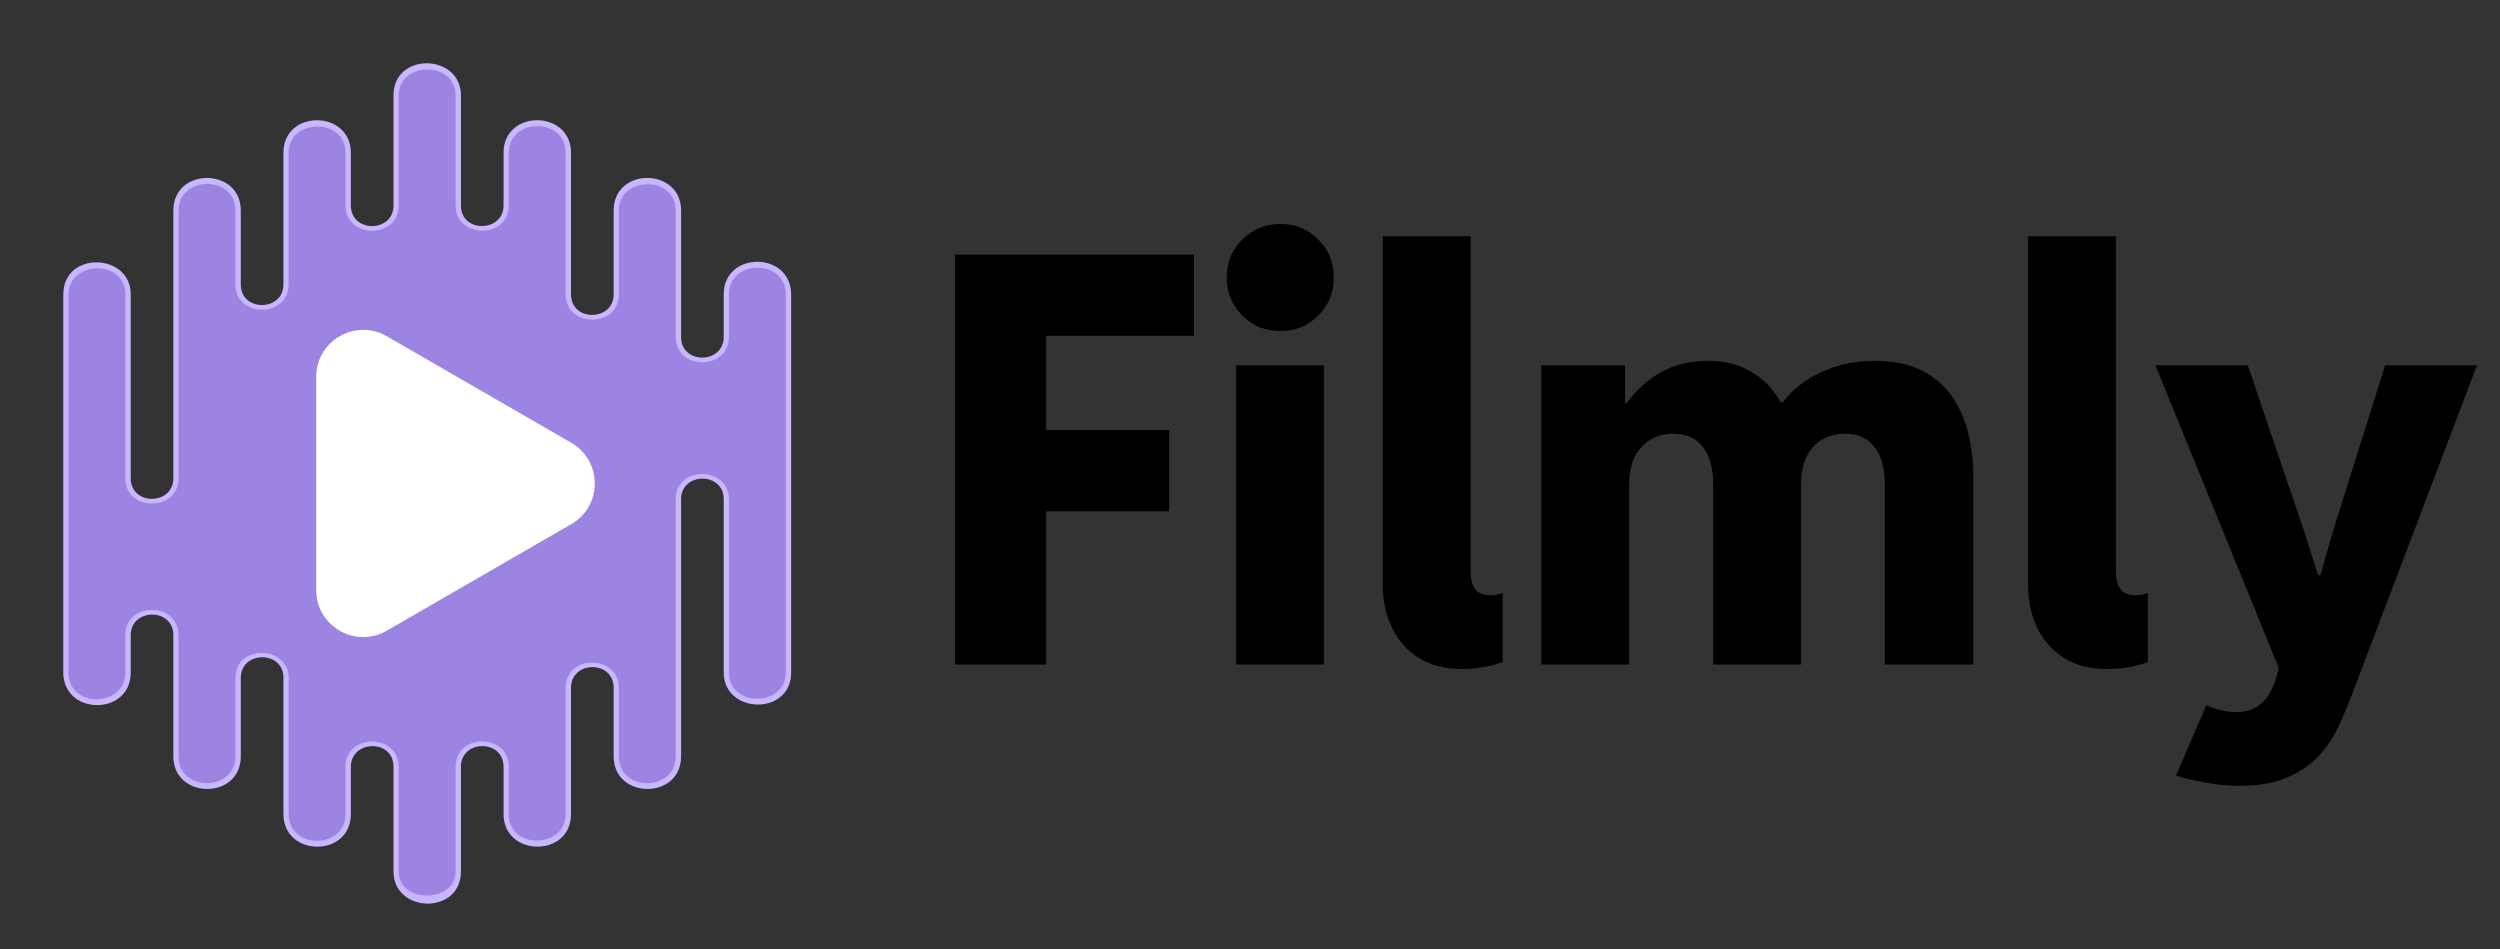
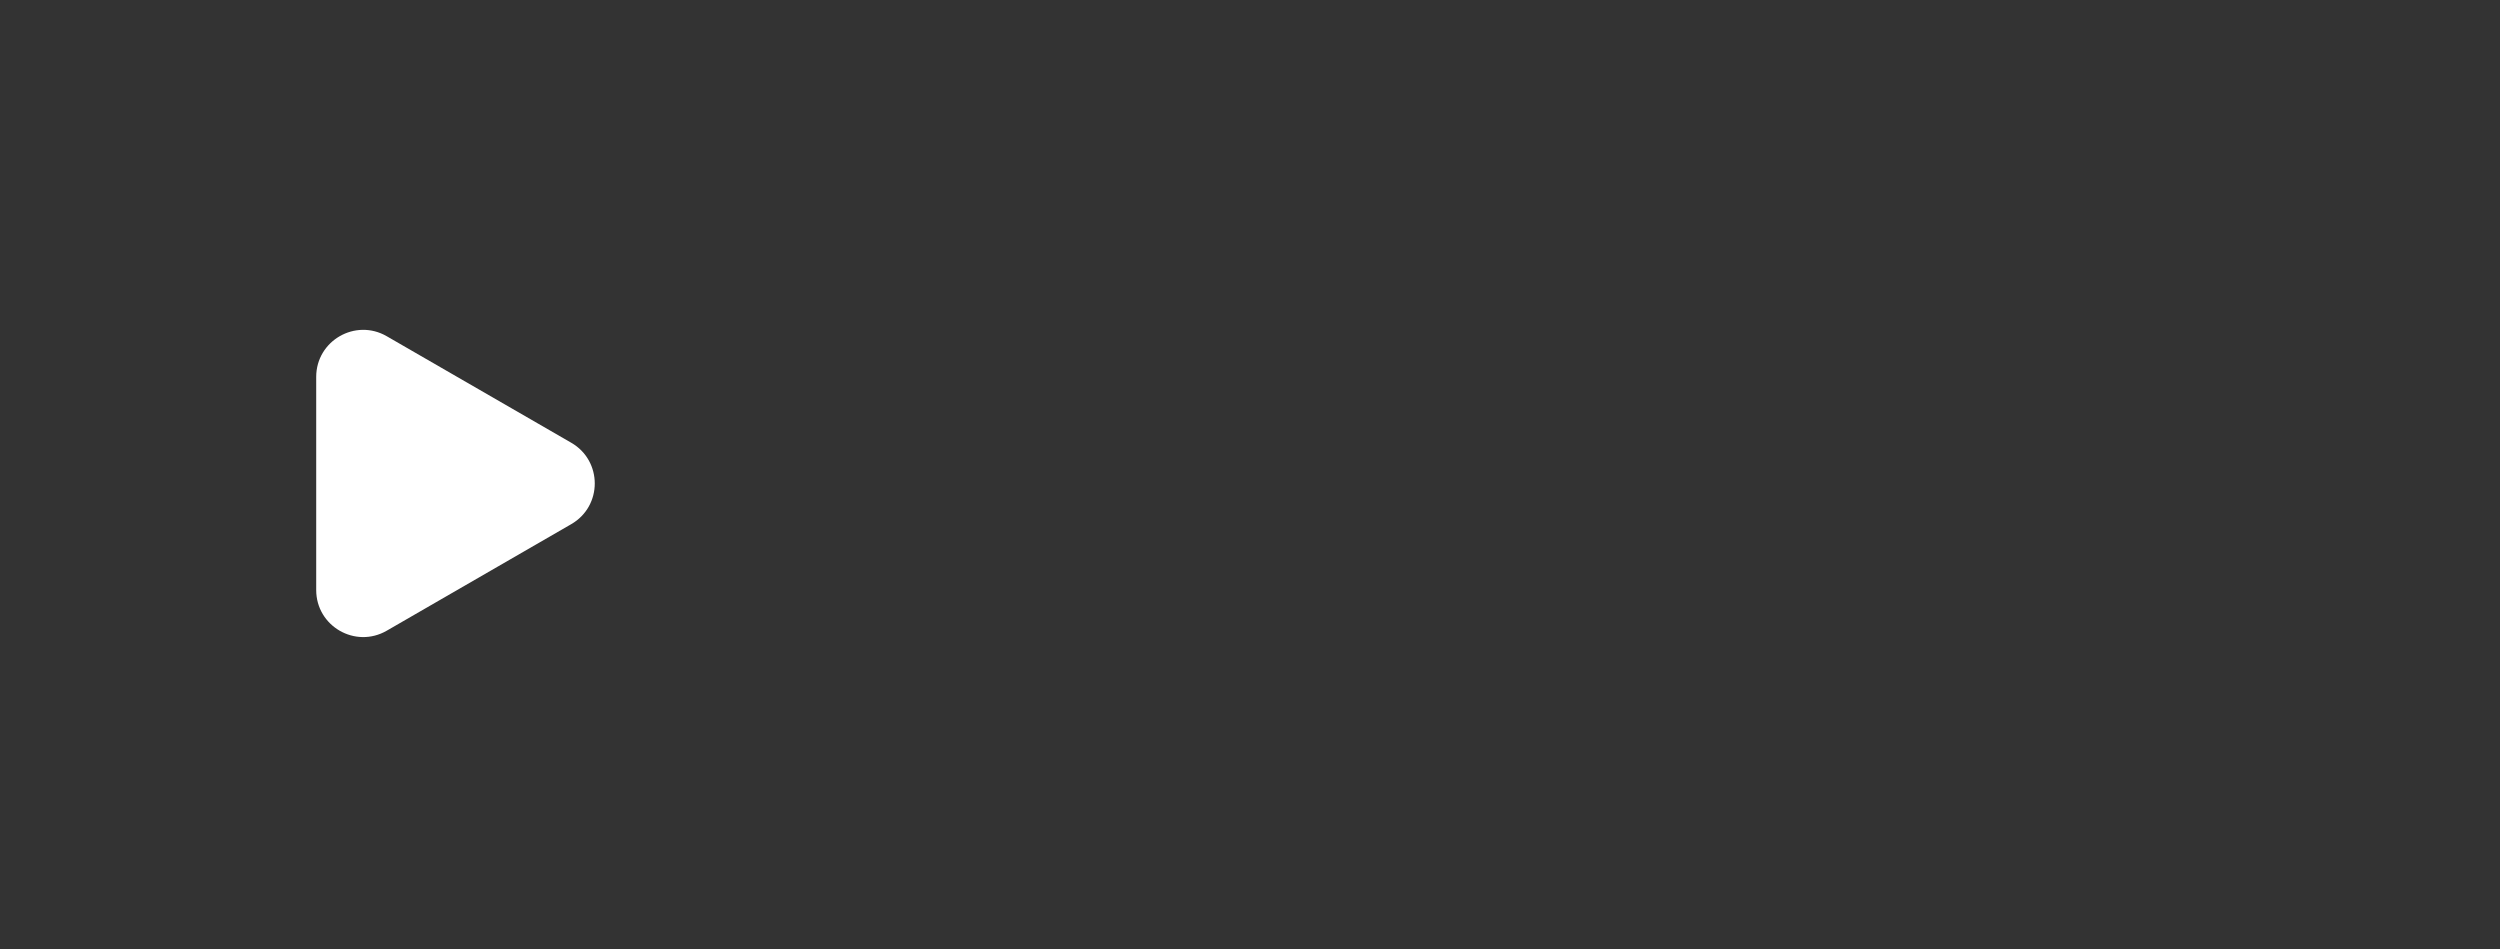
<svg xmlns="http://www.w3.org/2000/svg" width="79" height="30" viewBox="0 0 79 30" fill="none">
  <rect x="0" y="0" width="79" height="30" fill="#333333" stroke="none" />
-   <path d="M22.869 9.303C22.869 9.303 22.869 10.636 22.869 10.649C22.869 11.509 21.522 11.524 21.522 10.649C21.522 10.649 21.522 6.669 21.522 6.652C21.522 5.288 19.391 5.27 19.391 6.652C19.391 6.652 19.391 9.283 19.391 9.303C19.391 10.158 18.044 10.176 18.044 9.303C18.044 9.303 18.044 4.847 18.044 4.828C18.044 3.465 15.913 3.447 15.913 4.828C15.913 4.828 15.913 6.488 15.913 6.492C15.913 7.339 14.566 7.381 14.566 6.492C14.566 6.492 14.566 3.026 14.566 3.017C14.566 1.692 12.434 1.63 12.434 3.017C12.434 3.017 12.434 6.478 12.434 6.492C12.434 7.358 11.087 7.366 11.087 6.492C11.087 6.492 11.087 4.84 11.087 4.828C11.087 3.469 8.956 3.445 8.956 4.828C8.956 4.828 8.956 8.965 8.956 8.988C8.956 9.848 7.609 9.864 7.609 8.988C7.609 8.988 7.609 6.664 7.609 6.652C7.609 5.287 5.478 5.272 5.478 6.652C5.478 6.652 5.478 15.091 5.478 15.113C5.478 15.971 4.131 15.988 4.131 15.113C4.131 15.113 4.131 9.308 4.131 9.303C4.131 7.983 2 7.923 2 9.303C2 21.417 2 21.417 2 21.252C2 22.616 4.131 22.634 4.131 21.252C4.131 21.252 4.131 20.085 4.131 20.072C4.131 19.212 5.478 19.197 5.478 20.072C5.478 20.072 5.478 23.885 5.478 23.902C5.478 25.266 7.609 25.284 7.609 23.902C7.609 23.902 7.609 21.438 7.609 21.418C7.609 20.563 8.957 20.545 8.957 21.418C8.957 21.418 8.957 25.707 8.957 25.726C8.957 27.089 11.087 27.108 11.087 25.726C11.087 25.726 11.087 24.233 11.087 24.229C11.087 23.382 12.434 23.34 12.434 24.229C12.434 24.229 12.434 27.529 12.434 27.537C12.434 28.862 14.566 28.924 14.566 27.537C14.566 27.537 14.566 24.243 14.566 24.229C14.566 23.363 15.913 23.355 15.913 24.229C15.913 24.229 15.913 25.715 15.913 25.726C15.913 27.085 18.044 27.109 18.044 25.726C18.044 25.726 18.044 21.756 18.044 21.733C18.044 20.872 19.391 20.857 19.391 21.733C19.391 21.733 19.391 23.89 19.391 23.902C19.391 25.267 21.522 25.282 21.522 23.902C21.522 23.902 21.522 15.797 21.522 15.775C21.522 14.916 22.869 14.9 22.869 15.775C22.869 15.775 22.869 21.246 22.869 21.251C22.869 22.571 25 22.631 25 21.251C25 21.251 25 9.304 25 9.303C25 7.938 22.869 7.92 22.869 9.303Z" fill="#C8B6FF" />
-   <path d="M13.514 28.299C13.059 28.308 12.599 28.057 12.599 27.537C12.599 27.537 12.599 24.239 12.599 24.229C12.599 23.171 10.918 23.163 10.918 24.229C10.918 24.229 10.918 25.721 10.918 25.726C10.918 26.846 9.121 26.856 9.121 25.726C9.121 25.726 9.121 21.427 9.121 21.418C9.121 20.393 7.439 20.35 7.439 21.418C7.439 21.418 7.439 23.895 7.439 23.902C7.439 25.023 5.642 25.034 5.642 23.902C5.642 23.902 5.642 20.083 5.642 20.072C5.642 19.012 3.961 19.003 3.961 20.072C3.961 20.072 3.961 21.248 3.961 21.251C3.961 22.359 2.164 22.396 2.164 21.251C2.164 21.251 2.164 9.337 2.164 9.303C2.164 8.231 3.961 8.177 3.961 9.303C3.961 9.303 3.961 15.095 3.961 15.113C3.961 16.175 5.642 16.181 5.642 15.113C5.642 15.113 5.642 6.675 5.642 6.652C5.642 5.545 7.439 5.52 7.439 6.652C7.439 6.652 7.439 8.981 7.439 8.988C7.439 10.051 9.12 10.056 9.12 8.988C9.12 8.988 9.12 4.835 9.12 4.828C9.12 3.743 10.918 3.704 10.918 4.829C10.918 4.829 10.918 6.484 10.918 6.492C10.918 7.552 12.599 7.565 12.599 6.492C12.599 6.492 12.599 3.022 12.599 3.017C12.599 1.931 14.396 1.91 14.396 3.017C14.396 3.017 14.396 6.492 14.396 6.492C14.396 7.54 16.077 7.571 16.077 6.492C16.077 6.492 16.077 4.833 16.077 4.829C16.077 3.71 17.874 3.696 17.874 4.829C17.874 4.829 17.874 9.283 17.874 9.303C17.874 10.367 19.555 10.367 19.555 9.303C19.555 9.303 19.555 6.655 19.555 6.652C19.555 5.563 21.352 5.529 21.352 6.652C21.352 6.652 21.352 10.636 21.352 10.649C21.352 11.714 23.034 11.717 23.034 10.649C23.034 10.649 23.034 9.306 23.034 9.303C23.034 8.185 24.831 8.17 24.831 9.303C24.831 9.303 24.831 21.227 24.831 21.252C24.831 22.349 23.034 22.36 23.034 21.252C23.034 21.252 23.034 15.793 23.034 15.775C23.034 14.719 21.352 14.708 21.352 15.775C21.352 15.775 21.352 23.88 21.352 23.902C21.352 25.026 19.555 25.033 19.555 23.902C19.555 23.902 19.555 21.739 19.555 21.733C19.555 20.677 17.875 20.663 17.875 21.733C17.875 21.733 17.875 25.717 17.875 25.726C17.875 26.817 16.077 26.863 16.077 25.726C16.077 25.726 16.077 24.233 16.077 24.229C16.077 23.169 14.396 23.158 14.396 24.229C14.396 24.229 14.396 27.513 14.396 27.537C14.396 28.034 13.958 28.29 13.514 28.299Z" fill="#9C84E3" />
  <path d="M12.22 10.624L18.052 13.991C19.042 14.563 19.042 15.992 18.052 16.563L12.22 19.931C11.229 20.502 9.992 19.788 9.992 18.645V11.91C9.992 10.767 11.23 10.053 12.22 10.624Z" fill="white" />
-   <path d="M30.178 21V8.045H37.727V10.611H33.06V13.591H36.945V16.157H33.06V21H30.178ZM39.063 21V11.543H41.841V21H39.063ZM40.461 10.462C39.986 10.462 39.585 10.298 39.257 9.97C38.929 9.642 38.765 9.243 38.765 8.774C38.765 8.294 38.929 7.893 39.257 7.57C39.585 7.242 39.986 7.078 40.461 7.078C40.935 7.078 41.334 7.242 41.656 7.57C41.984 7.893 42.148 8.294 42.148 8.774C42.148 9.243 41.984 9.642 41.656 9.97C41.334 10.298 40.935 10.462 40.461 10.462ZM46.2 21.141C45.649 21.141 45.187 21.02 44.812 20.78C44.442 20.534 44.164 20.212 43.977 19.814C43.789 19.415 43.695 18.976 43.695 18.495V7.465H46.473V18.073C46.473 18.226 46.493 18.357 46.534 18.469C46.575 18.574 46.64 18.659 46.727 18.724C46.815 18.782 46.938 18.811 47.097 18.811C47.19 18.811 47.267 18.803 47.325 18.785C47.39 18.768 47.442 18.753 47.483 18.741V20.921C47.313 20.985 47.114 21.038 46.886 21.079C46.663 21.12 46.435 21.141 46.2 21.141ZM48.705 21V11.543H51.351V12.747H51.728L50.841 13.784C51.151 13.011 51.57 12.422 52.098 12.018C52.625 11.607 53.249 11.402 53.97 11.402C54.567 11.402 55.074 11.549 55.49 11.842C55.912 12.129 56.231 12.545 56.448 13.09L56.062 12.721H56.562L56.07 13.09C56.41 12.527 56.858 12.105 57.415 11.824C57.972 11.543 58.578 11.402 59.234 11.402C59.861 11.402 60.377 11.514 60.781 11.736C61.185 11.953 61.502 12.24 61.73 12.598C61.959 12.949 62.12 13.336 62.214 13.758C62.308 14.174 62.355 14.578 62.355 14.971V21H59.56V15.313C59.56 14.798 59.451 14.402 59.234 14.127C59.023 13.846 58.713 13.705 58.303 13.705C58.033 13.705 57.793 13.767 57.582 13.89C57.377 14.007 57.213 14.185 57.09 14.426C56.973 14.666 56.914 14.962 56.914 15.313V21H54.137V15.313C54.137 14.798 54.028 14.402 53.812 14.127C53.595 13.846 53.281 13.705 52.871 13.705C52.473 13.705 52.142 13.843 51.878 14.118C51.614 14.388 51.482 14.792 51.482 15.331V21H48.705ZM66.591 21.141C66.04 21.141 65.577 21.02 65.202 20.78C64.833 20.534 64.555 20.212 64.367 19.814C64.18 19.415 64.086 18.976 64.086 18.495V7.465H66.863V18.073C66.863 18.226 66.884 18.357 66.925 18.469C66.966 18.574 67.03 18.659 67.118 18.724C67.206 18.782 67.329 18.811 67.487 18.811C67.581 18.811 67.657 18.803 67.716 18.785C67.78 18.768 67.833 18.753 67.874 18.741V20.921C67.704 20.985 67.505 21.038 67.276 21.079C67.054 21.12 66.825 21.141 66.591 21.141ZM70.757 24.832C70.399 24.832 70.039 24.797 69.676 24.727C69.312 24.662 69.008 24.589 68.762 24.507L69.72 22.283C69.855 22.348 70.004 22.4 70.168 22.441C70.332 22.482 70.487 22.503 70.634 22.503C70.927 22.503 71.161 22.441 71.337 22.318C71.513 22.201 71.644 22.058 71.732 21.888C71.82 21.718 71.885 21.562 71.926 21.422L72.348 19.989L72.145 21.439L68.111 11.543H71.029L72.814 16.799L73.253 18.179H73.323L73.719 16.799L75.371 11.543H78.272L74.281 22.055C74.176 22.324 74.05 22.62 73.903 22.942C73.757 23.265 73.558 23.566 73.306 23.848C73.054 24.135 72.723 24.369 72.312 24.551C71.908 24.738 71.39 24.832 70.757 24.832Z" fill="black" />
</svg>